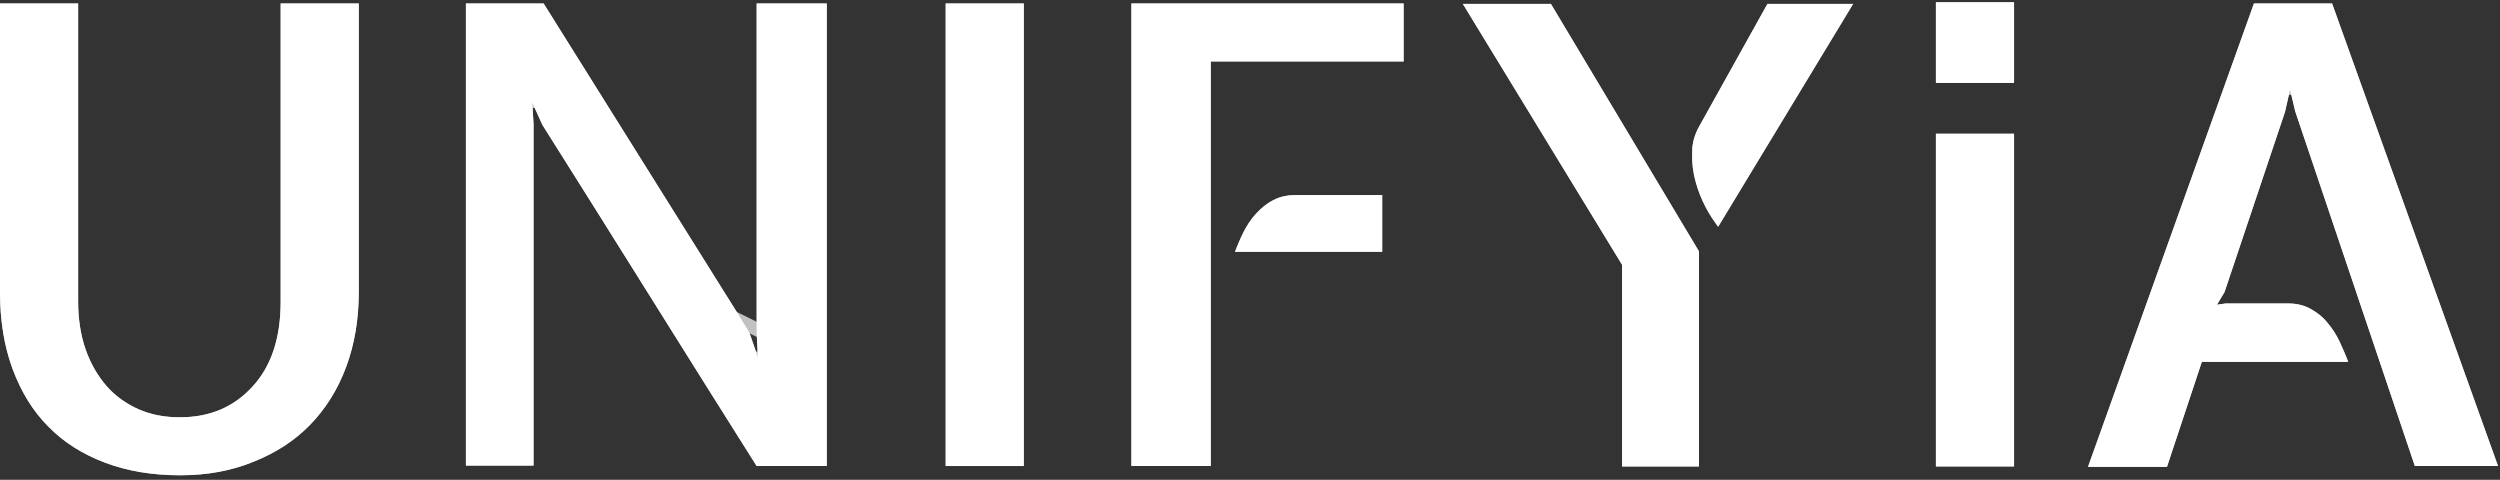
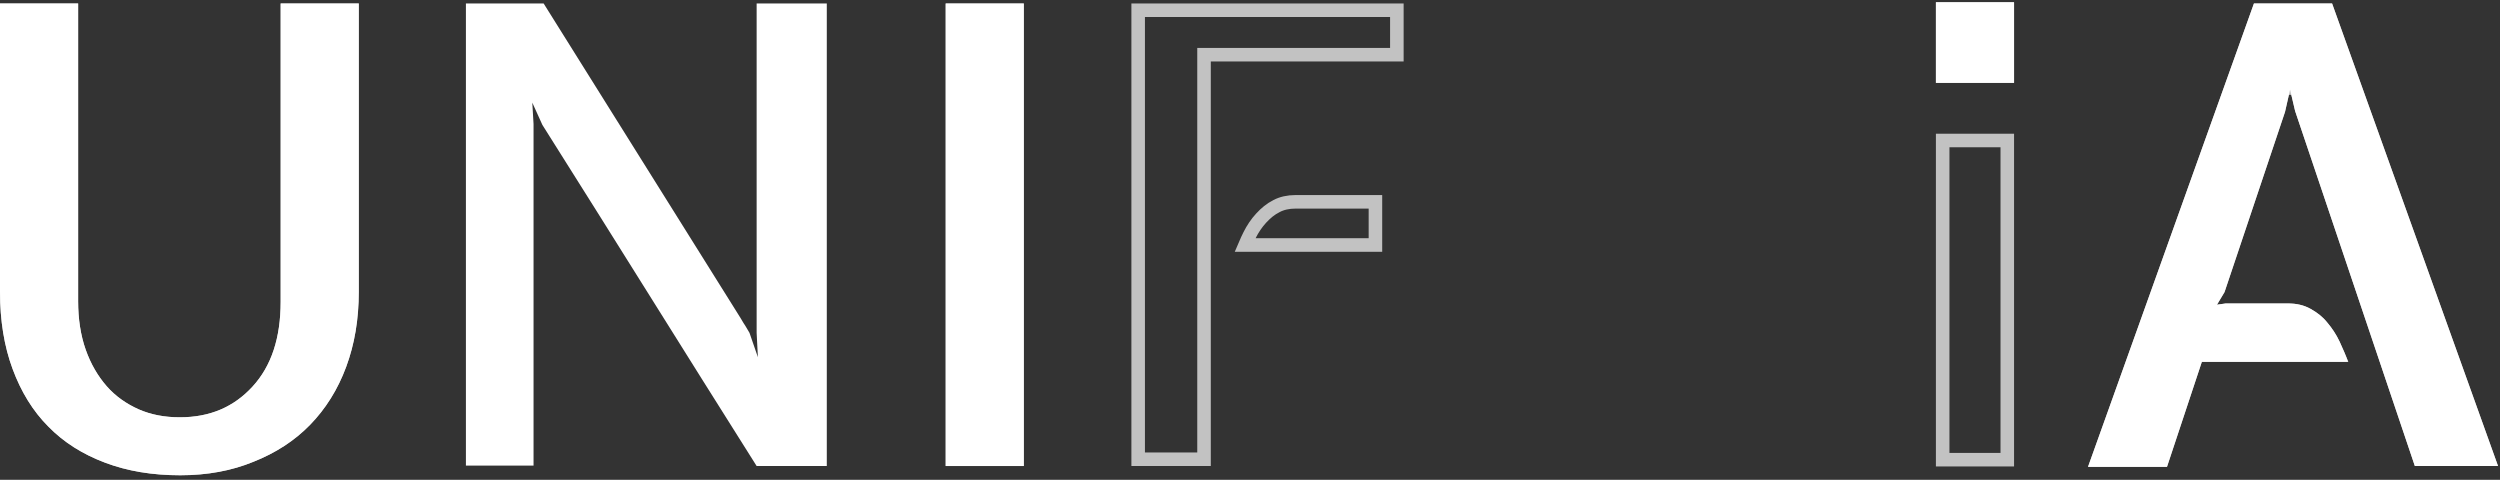
<svg xmlns="http://www.w3.org/2000/svg" width="198" height="38" viewBox="0 0 198 38" fill="none">
  <rect x="0" y="0" width="198" height="38" fill="#333333" stroke="none" />
  <path d="M14.274 37.641C12.045 37.641 10.082 37.309 8.318 36.643C6.555 35.978 5.058 35.046 3.826 33.782C2.595 32.551 1.664 31.02 0.998 29.223C0.333 27.427 0 25.397 0 23.101V0.275H6.189V23.866C6.189 25.264 6.388 26.561 6.788 27.693C7.187 28.824 7.753 29.789 8.451 30.587C9.15 31.386 10.015 31.985 10.98 32.417C11.978 32.85 13.043 33.05 14.241 33.05C16.603 33.05 18.5 32.251 19.997 30.621C21.495 28.99 22.227 26.761 22.227 23.899V0.275H28.416V23.101C28.416 25.297 28.083 27.26 27.417 29.057C26.752 30.854 25.787 32.384 24.556 33.649C23.325 34.913 21.827 35.878 20.064 36.577C18.367 37.275 16.437 37.641 14.274 37.641Z" fill="white" />
  <path d="M4.211 33.408L4.211 33.408L4.206 33.403C3.038 32.234 2.144 30.773 1.501 29.037C0.861 27.31 0.536 25.345 0.536 23.101V0.812H5.653V23.866C5.653 25.313 5.859 26.673 6.282 27.871C6.703 29.063 7.302 30.088 8.048 30.941C8.805 31.805 9.736 32.447 10.761 32.907L10.761 32.907L10.767 32.91C11.842 33.375 12.981 33.586 14.241 33.586C16.742 33.586 18.786 32.733 20.392 30.983C22.006 29.227 22.763 26.853 22.763 23.899V0.812H27.879V23.101C27.879 25.241 27.555 27.141 26.914 28.871C26.274 30.601 25.348 32.066 24.172 33.275C22.999 34.479 21.568 35.404 19.866 36.078L19.866 36.078L19.86 36.081C18.235 36.75 16.376 37.105 14.274 37.105C12.099 37.105 10.202 36.781 8.508 36.142C6.807 35.5 5.379 34.608 4.211 33.408Z" stroke="white" stroke-opacity="0.7" stroke-width="1.072" />
  <path d="M59.926 36.909C57.064 32.384 54.236 27.859 51.441 23.4C48.646 18.942 45.818 14.417 42.956 9.891L42.158 8.128L42.257 9.825V36.876H36.9V0.275H43.056L58.428 24.831C58.595 25.097 58.761 25.363 58.894 25.596C59.06 25.829 59.194 26.096 59.36 26.362L60.025 28.292L59.926 26.362V0.275H65.482V36.909H59.926Z" fill="white" />
-   <path d="M60.462 26.348L60.561 28.264L59.518 28.466L58.872 26.593C58.814 26.498 58.76 26.403 58.71 26.317C58.694 26.289 58.678 26.262 58.663 26.236C58.59 26.109 58.525 26.003 58.458 25.908L58.442 25.886L58.428 25.863C58.302 25.641 58.142 25.384 57.974 25.116L60.462 26.348ZM60.462 26.348V0.812H64.946V36.373H60.221C57.992 32.846 55.782 29.32 53.593 25.825C53.026 24.919 52.46 24.016 51.895 23.116C51.331 22.216 50.765 21.313 50.198 20.408C47.964 16.84 45.707 13.238 43.429 9.636L42.646 7.907L41.622 8.159L41.721 9.841V36.34H37.437V0.812H42.759L57.974 25.115L60.462 26.348Z" stroke="white" stroke-opacity="0.7" stroke-width="1.072" />
  <path d="M81.086 0.275V36.909H74.897V0.275H81.086Z" fill="white" />
  <path d="M80.55 0.812V36.373H75.434V0.812H80.55Z" stroke="white" stroke-opacity="0.7" stroke-width="1.072" />
-   <path d="M89.606 36.909V0.275H111.168V4.867H95.895V36.909H89.606ZM102.616 15.448H109.471V19.94H97.825C97.991 19.441 98.224 18.909 98.49 18.376C98.757 17.844 99.089 17.345 99.489 16.912C99.888 16.48 100.32 16.113 100.853 15.847C101.352 15.581 101.951 15.448 102.616 15.448Z" fill="white" />
  <path d="M95.359 4.867V36.373H90.143V0.812H110.631V4.331H95.895H95.359V4.867ZM102.616 15.984H108.934V19.404H98.604C98.713 19.147 98.837 18.883 98.97 18.616C99.217 18.123 99.522 17.667 99.883 17.276C100.253 16.875 100.635 16.556 101.093 16.327L101.093 16.327L101.105 16.32C101.512 16.103 102.021 15.984 102.616 15.984Z" stroke="white" stroke-opacity="0.7" stroke-width="1.072" />
-   <path d="M122.812 0.275L134.557 19.907V36.943H128.468V20.971L115.857 0.309H122.812V0.275ZM134.624 9.925L139.981 0.309H146.768L136.088 17.944C135.755 17.544 135.422 17.045 135.089 16.413C134.757 15.781 134.491 15.115 134.291 14.383C134.091 13.651 133.991 12.919 134.025 12.154C133.991 11.355 134.224 10.623 134.624 9.925Z" fill="white" />
-   <path d="M134.021 20.055V36.406H129.004V20.971V20.821L128.926 20.692L116.813 0.845H122.527L134.021 20.055ZM135.089 10.191L135.089 10.191L135.092 10.186L140.296 0.845H145.817L136.043 16.981C135.885 16.741 135.725 16.47 135.564 16.163C135.249 15.565 134.997 14.936 134.808 14.242C134.621 13.555 134.53 12.879 134.56 12.177L134.561 12.155L134.56 12.132C134.532 11.458 134.726 10.826 135.089 10.191Z" stroke="white" stroke-opacity="0.7" stroke-width="1.072" />
-   <path d="M159.513 10.591V36.943H153.324V10.591H159.513Z" fill="white" />
  <path d="M158.977 11.127V36.407H153.86V11.127H158.977Z" stroke="white" stroke-opacity="0.7" stroke-width="1.072" />
  <path d="M159.513 0.176V6.564H153.324V0.176H159.513Z" fill="white" />
  <path d="M158.977 0.712V6.028H153.86V0.712H158.977Z" stroke="white" stroke-opacity="0.7" stroke-width="1.072" />
  <path d="M178.512 0.275H184.701L197.844 36.909H191.256L181.773 8.793L181.374 7.096L180.974 8.86L176.183 23.134L175.584 24.132L176.283 24.033H181.207C181.873 24.033 182.472 24.166 183.004 24.465C183.536 24.765 183.969 25.097 184.335 25.563C184.701 25.996 185.034 26.495 185.3 27.061C185.566 27.626 185.799 28.159 185.965 28.658H174.386L171.625 36.976H165.369L178.512 0.275Z" fill="white" />
  <path d="M180.851 6.978L180.457 8.715L175.693 22.908L175.124 23.857L174.545 24.823L175.66 24.663L176.321 24.569H181.207C181.799 24.569 182.304 24.687 182.741 24.933C183.23 25.208 183.602 25.498 183.913 25.895L183.919 25.902L183.926 25.91C184.264 26.309 184.57 26.769 184.815 27.289C184.952 27.579 185.077 27.857 185.188 28.121H174.386H173.999L173.877 28.489L171.238 36.44H166.131L178.89 0.812H184.324L197.082 36.373H191.641L182.289 8.646L181.896 6.974L180.851 6.978Z" stroke="white" stroke-opacity="0.7" stroke-width="1.072" />
</svg>